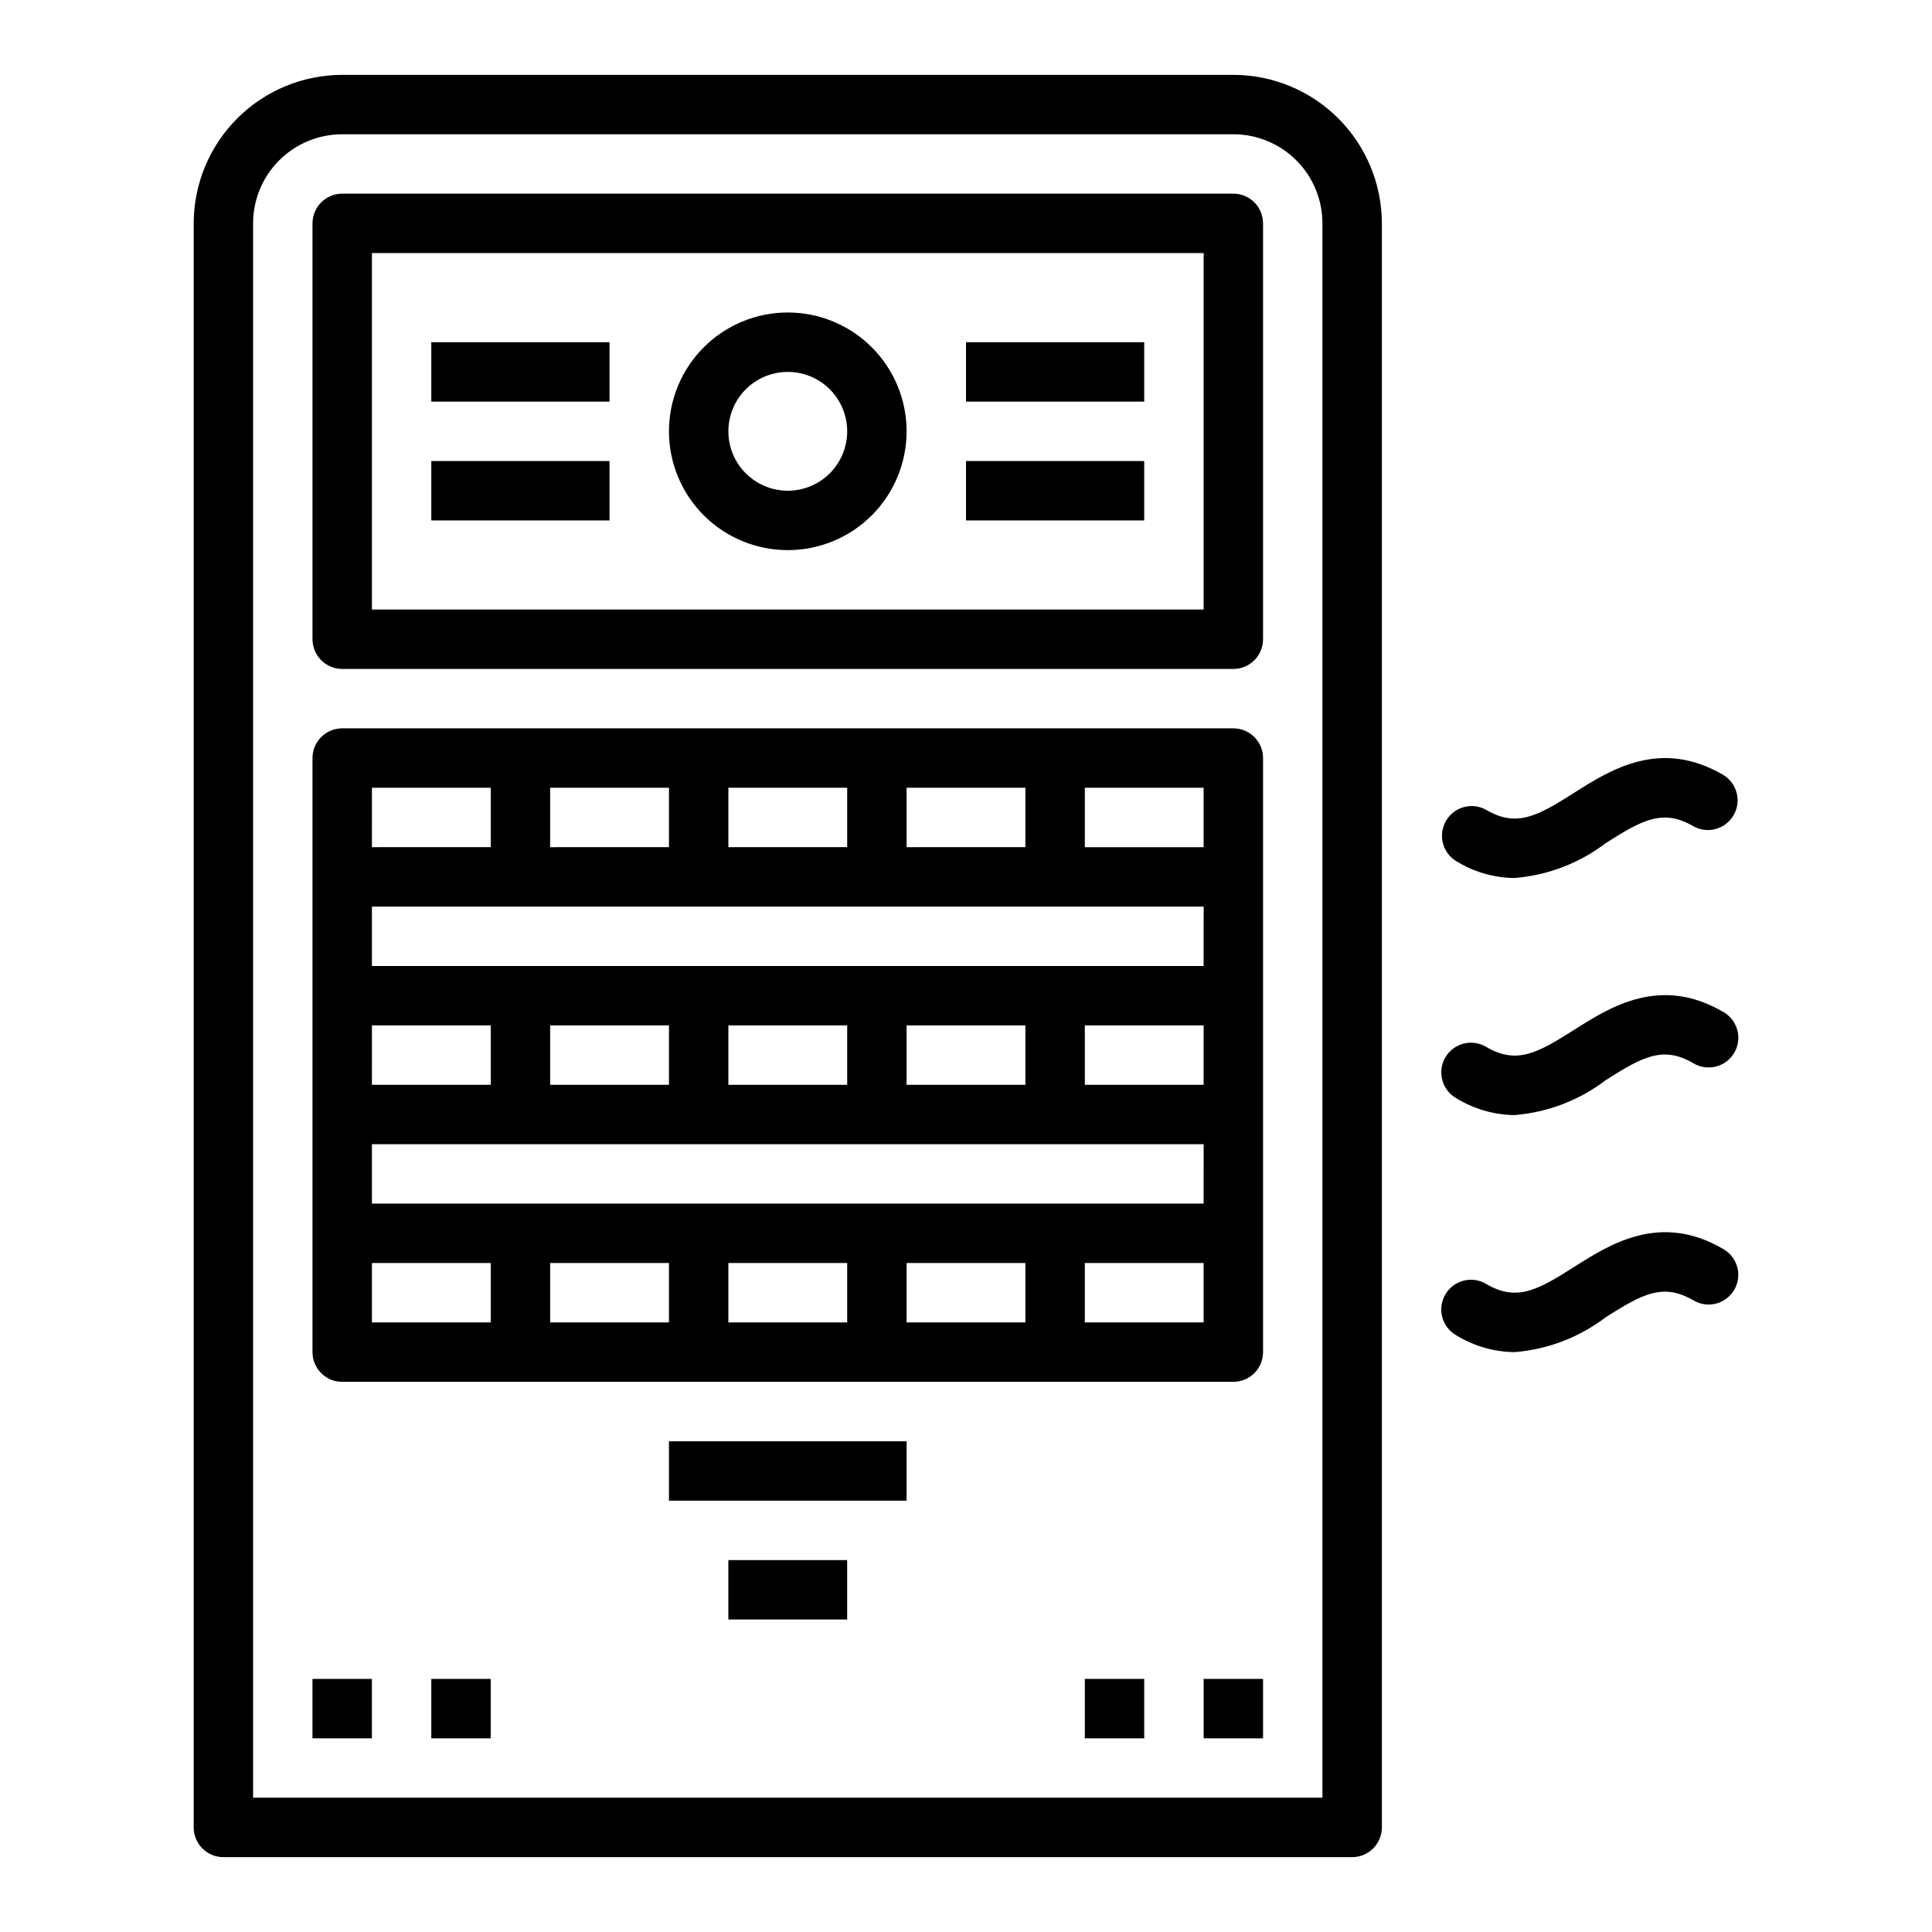
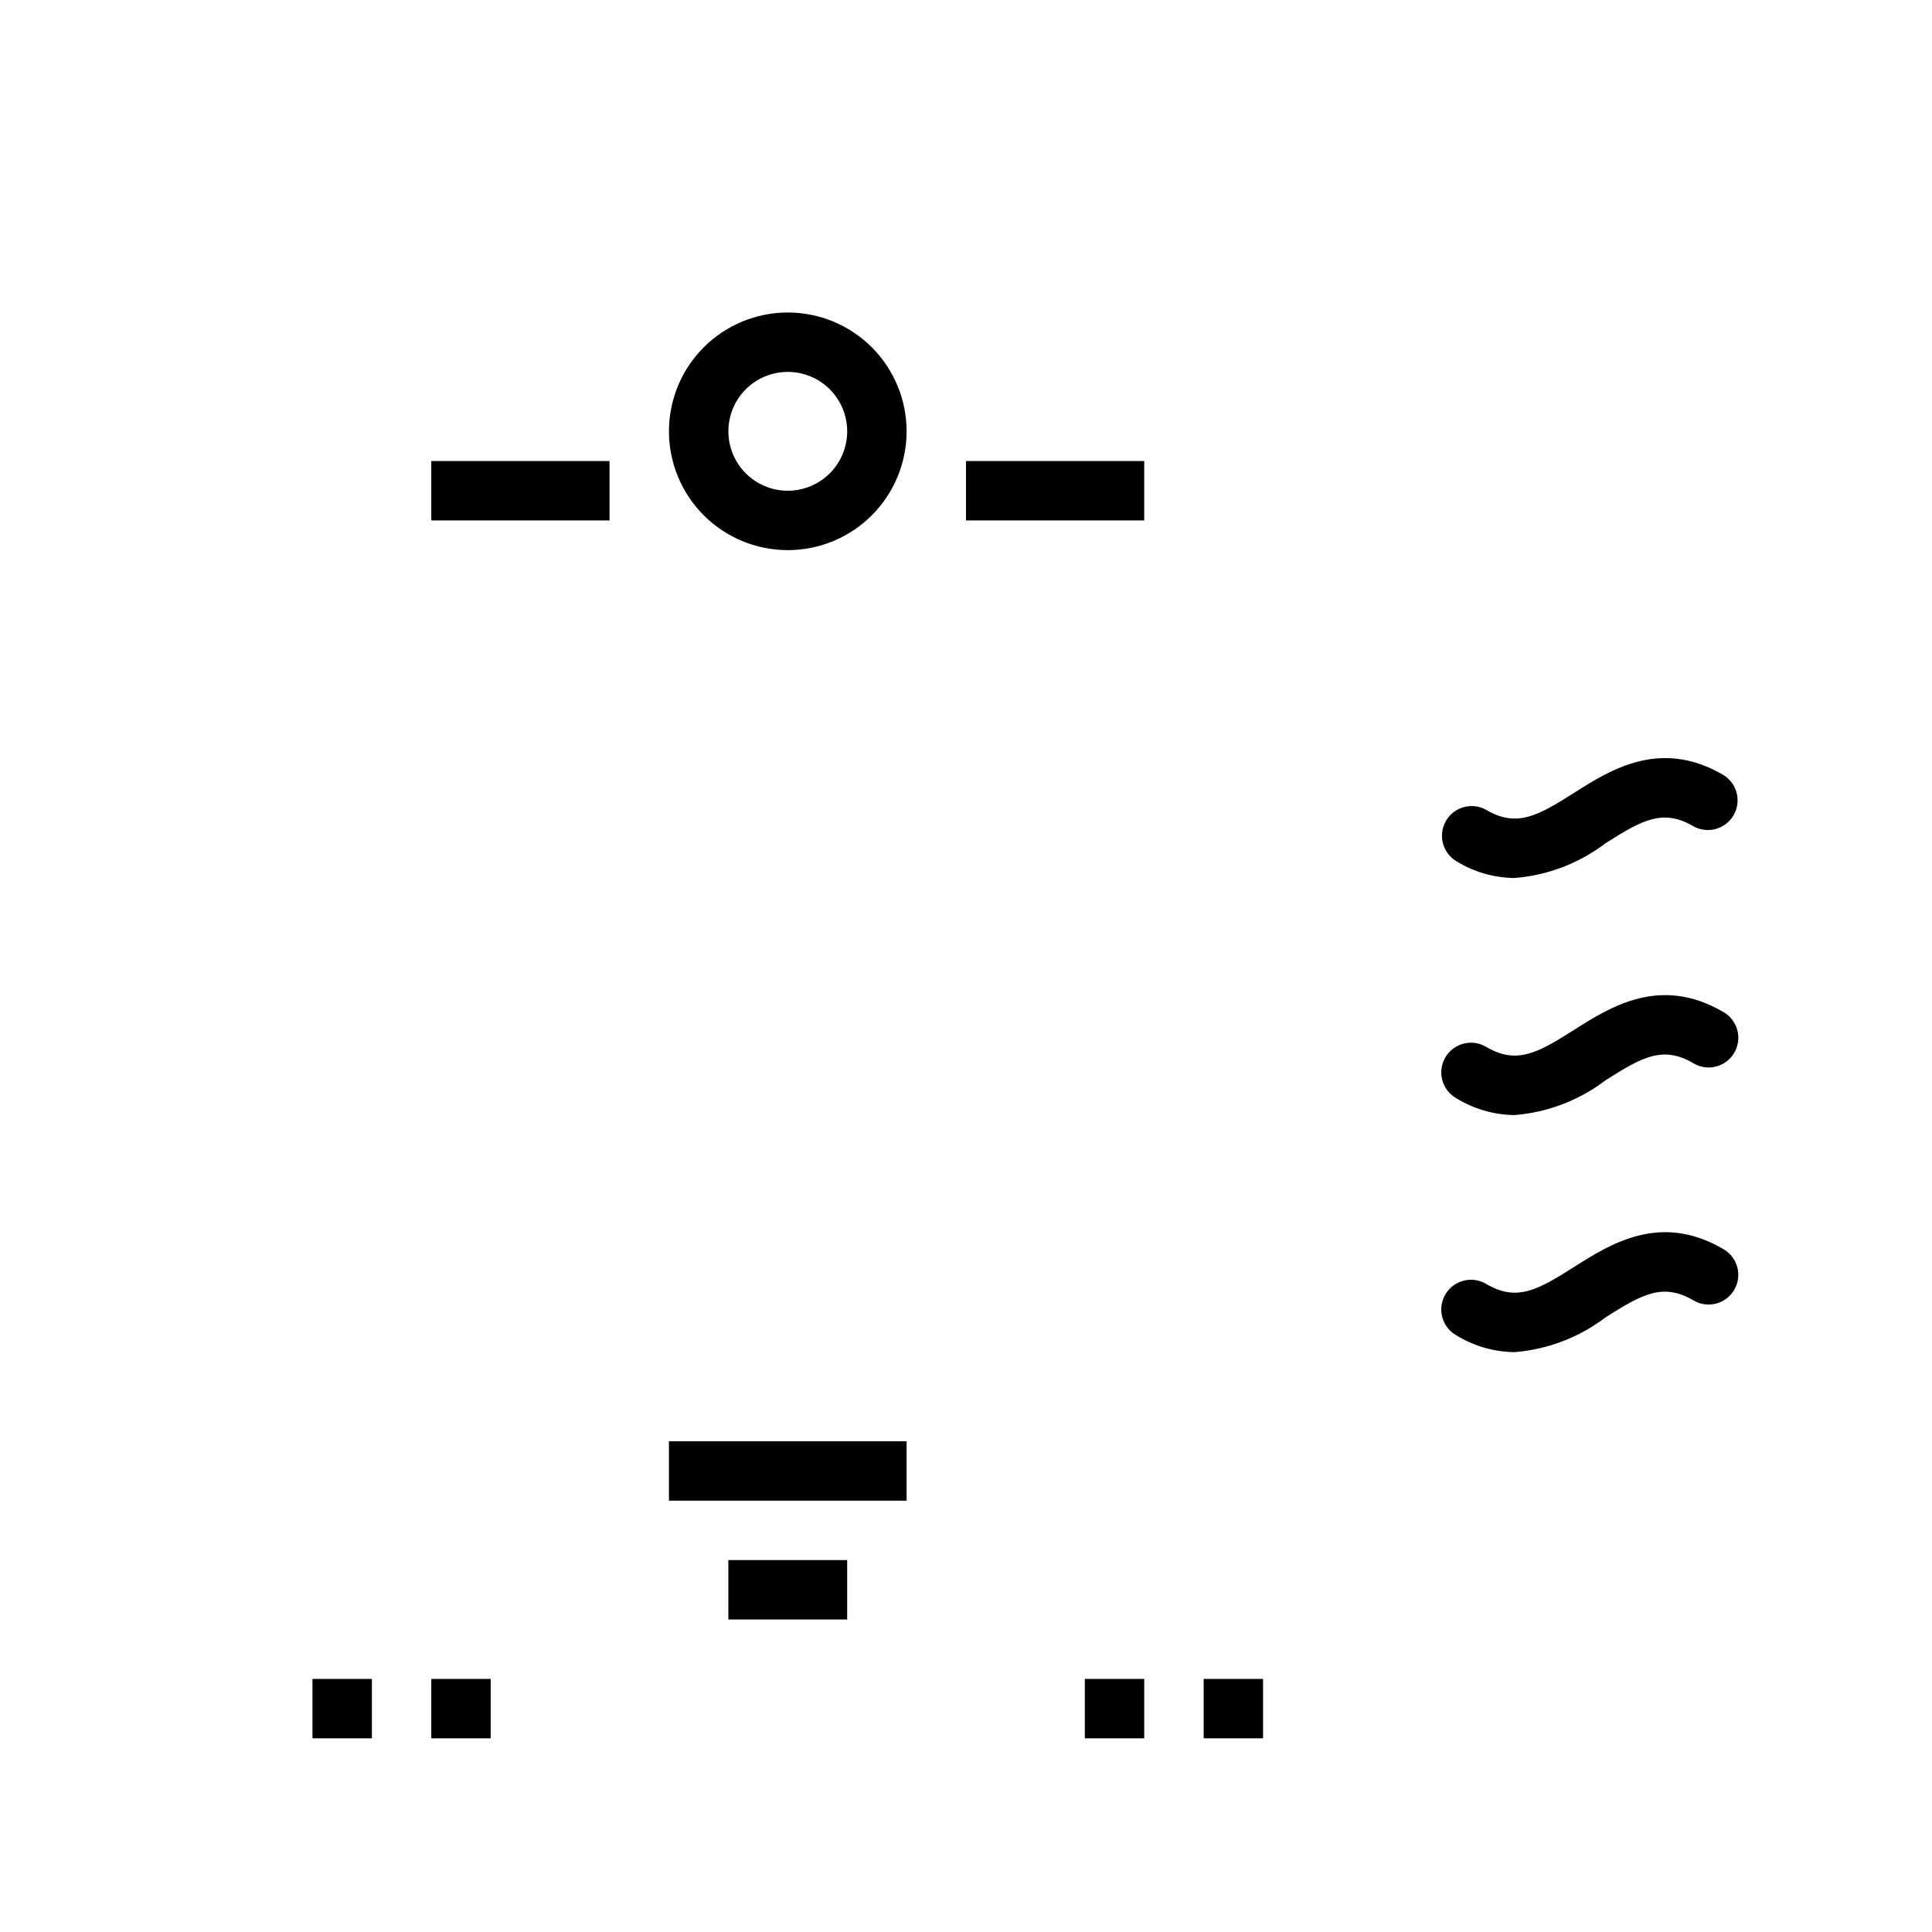
<svg xmlns="http://www.w3.org/2000/svg" fill="#000000" width="800px" height="800px" version="1.1" viewBox="144 144 512 512">
  <g>
-     <path d="m502.34 636.16c2.086 0 4.09-0.832 5.566-2.305 1.477-1.477 2.305-3.481 2.305-5.566v-425.09c-0.012-10.438-4.164-20.441-11.543-27.82-7.379-7.379-17.383-11.527-27.816-11.543h-236.16c-10.438 0.016-20.441 4.164-27.82 11.543-7.379 7.379-11.527 17.383-11.543 27.82v425.09c0 2.086 0.832 4.09 2.309 5.566 1.477 1.473 3.477 2.305 5.566 2.305zm-291.27-432.96c0-6.266 2.488-12.273 6.918-16.699 4.426-4.43 10.434-6.918 16.699-6.918h236.16c6.262 0 12.27 2.488 16.699 6.918 4.43 4.426 6.914 10.434 6.914 16.699v417.21h-283.39z" />
-     <path d="m470.85 195.32h-236.16c-4.348 0-7.875 3.527-7.875 7.875v110.21c0 2.086 0.832 4.09 2.309 5.566 1.477 1.477 3.477 2.305 5.566 2.305h236.16c2.086 0 4.09-0.828 5.566-2.305 1.477-1.477 2.305-3.481 2.305-5.566v-110.21c0-2.09-0.828-4.09-2.305-5.566-1.477-1.477-3.481-2.309-5.566-2.309zm-7.871 110.21h-220.42v-94.465h220.42z" />
-     <path d="m470.85 337.02h-236.16c-4.348 0-7.875 3.523-7.875 7.871v157.44c0 2.086 0.832 4.09 2.309 5.566 1.477 1.477 3.477 2.305 5.566 2.305h236.16c2.086 0 4.09-0.828 5.566-2.305 1.477-1.477 2.305-3.481 2.305-5.566v-157.44c0-2.09-0.828-4.09-2.305-5.566-1.477-1.477-3.481-2.305-5.566-2.305zm-86.594 15.742h31.488v15.742l-31.488 0.004zm-47.23 0h31.488v15.742l-31.488 0.004zm-47.23 0h31.488v15.742l-31.492 0.004zm-47.23 0h31.488v15.742l-31.492 0.004zm0 62.977h31.488v15.742l-31.492 0.004zm31.488 78.719h-31.492v-15.742h31.488zm47.23 0h-31.492v-15.742h31.488zm47.23 0h-31.488v-15.742h31.488zm47.23 0h-31.488v-15.742h31.488zm47.23 0h-31.484v-15.742h31.488zm0-31.488-220.41 0.004v-15.746h220.42zm-173.18-31.484v-15.746h31.488v15.742zm47.23 0 0.004-15.746h31.488v15.742zm47.23 0 0.004-15.746h31.488v15.742zm78.719 0h-31.48v-15.746h31.488zm0-31.488h-220.41v-15.746h220.42zm0-31.488h-31.48v-15.746h31.488z" />
    <path d="m352.77 289.79c8.352 0 16.359-3.316 22.266-9.223 5.906-5.902 9.223-13.914 9.223-22.266 0-8.352-3.316-16.359-9.223-22.266-5.906-5.902-13.914-9.223-22.266-9.223s-16.359 3.32-22.266 9.223c-5.902 5.906-9.223 13.914-9.223 22.266 0 8.352 3.32 16.363 9.223 22.266 5.906 5.906 13.914 9.223 22.266 9.223zm0-47.23c4.176 0 8.18 1.656 11.133 4.609 2.953 2.953 4.613 6.957 4.613 11.133s-1.66 8.18-4.613 11.133c-2.953 2.953-6.957 4.613-11.133 4.613s-8.18-1.66-11.133-4.613c-2.953-2.953-4.609-6.957-4.609-11.133s1.656-8.18 4.609-11.133c2.953-2.953 6.957-4.609 11.133-4.609z" />
-     <path d="m258.3 234.69h47.23v15.742h-47.23z" />
-     <path d="m258.3 266.18h47.23v15.742h-47.23z" />
-     <path d="m400 234.69h47.23v15.742h-47.23z" />
+     <path d="m258.3 266.18h47.23v15.742h-47.23" />
    <path d="m400 266.18h47.23v15.742h-47.23z" />
    <path d="m321.28 525.95h62.977v15.742h-62.977z" />
    <path d="m337.02 557.44h31.488v15.742h-31.488z" />
    <path d="m226.81 588.93h15.742v15.742h-15.742z" />
    <path d="m258.3 588.93h15.742v15.742h-15.742z" />
    <path d="m431.49 588.93h15.742v15.742h-15.742z" />
    <path d="m462.98 588.93h15.742v15.742h-15.742z" />
    <path d="m529.83 372.16c4.656 2.891 10.012 4.453 15.492 4.523 8.789-0.688 17.195-3.898 24.207-9.246 9.746-6.188 15.199-9.18 23.277-4.449 3.731 2.059 8.426 0.773 10.586-2.898 2.164-3.676 1.008-8.402-2.606-10.664-16.727-9.863-30.016-1.434-39.699 4.723s-15.184 9.203-23.277 4.449v-0.004c-3.731-2.059-8.426-0.773-10.586 2.902-2.16 3.672-1.008 8.398 2.606 10.664z" />
    <path d="m600.79 412.24c-16.75-9.855-30.016-1.426-39.699 4.723-9.684 6.148-15.215 9.211-23.277 4.449-3.746-2.203-8.57-0.953-10.773 2.793-2.207 3.75-0.953 8.574 2.793 10.777 4.656 2.887 10.008 4.453 15.484 4.527 8.793-0.691 17.203-3.906 24.215-9.258 9.738-6.188 15.215-9.211 23.277-4.449v0.004c3.746 2.203 8.57 0.953 10.777-2.797 2.203-3.746 0.953-8.57-2.797-10.777z" />
    <path d="m603.58 485.84c2.199-3.746 0.953-8.562-2.789-10.77-16.727-9.863-30.016-1.434-39.699 4.723s-15.215 9.219-23.277 4.441c-3.75-2.207-8.574-0.953-10.777 2.797-2.207 3.75-0.953 8.578 2.797 10.781 4.656 2.883 10.008 4.445 15.484 4.519 8.793-0.688 17.203-3.902 24.215-9.25 9.746-6.18 15.199-9.18 23.277-4.449 3.746 2.199 8.566 0.949 10.77-2.793z" />
  </g>
</svg>